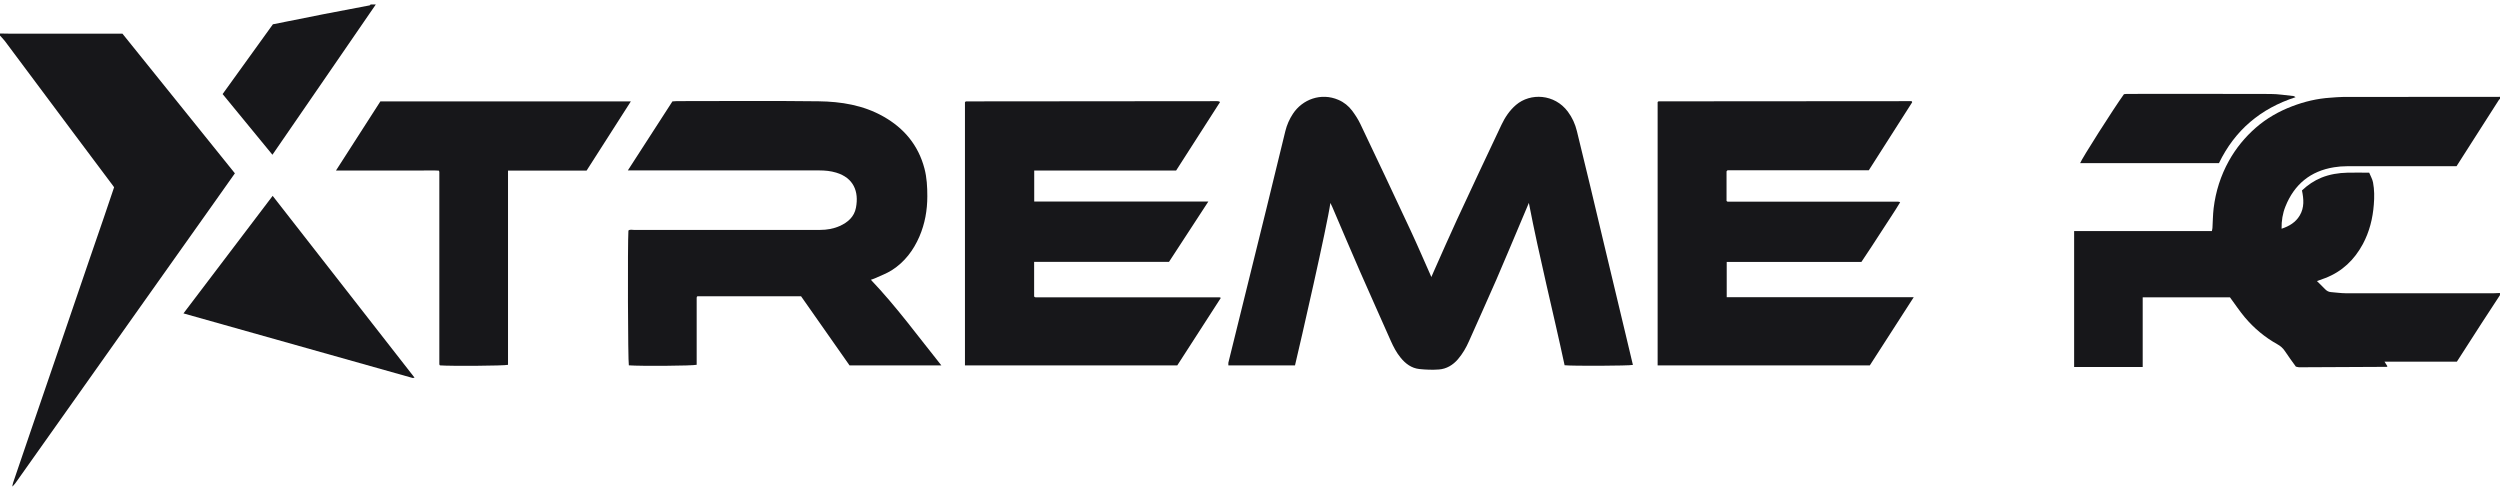
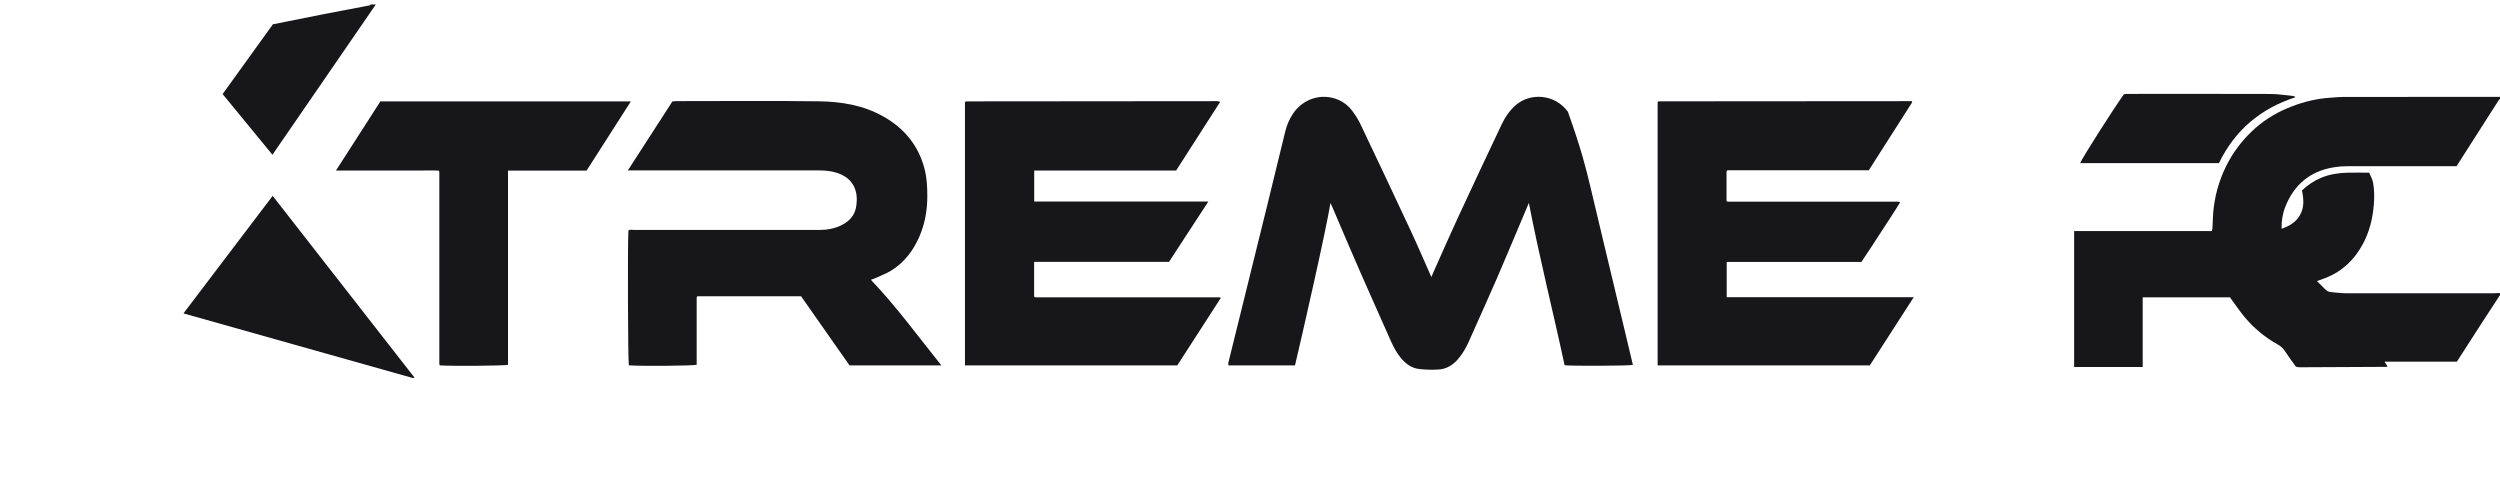
<svg xmlns="http://www.w3.org/2000/svg" width="112" height="22" viewBox="0 0 112 22" fill="none">
  <path d="M111.998 13.222C111.719 13.648 111.44 14.075 111.163 14.501C110.798 15.065 110.436 15.629 110.068 16.203H106.826C106.88 16.29 106.919 16.348 106.956 16.408C106.952 16.414 106.95 16.419 106.944 16.423C106.938 16.429 106.93 16.435 106.925 16.435C105.616 16.443 104.306 16.449 102.998 16.454C102.975 16.454 102.952 16.447 102.93 16.443C102.907 16.439 102.886 16.433 102.855 16.425C102.692 16.197 102.52 15.968 102.363 15.728C102.273 15.592 102.161 15.497 102.023 15.421C101.463 15.109 100.979 14.703 100.566 14.214C100.334 13.937 100.134 13.633 99.903 13.321H95.993V16.443H92.921V10.352H99.091C99.103 10.294 99.117 10.251 99.118 10.208C99.136 9.916 99.136 9.619 99.171 9.329C99.262 8.579 99.487 7.869 99.855 7.206C100.171 6.639 100.576 6.144 101.064 5.718C101.547 5.298 102.097 4.986 102.694 4.759C103.244 4.55 103.812 4.414 104.401 4.377C104.601 4.364 104.802 4.342 105.002 4.342C107.312 4.34 109.62 4.34 111.93 4.34C111.953 4.34 111.977 4.338 112 4.336V4.429C111.984 4.445 111.963 4.457 111.952 4.474C111.548 5.106 111.145 5.738 110.742 6.367C110.514 6.726 110.285 7.082 110.052 7.447C109.977 7.447 109.909 7.447 109.839 7.447C108.273 7.447 106.709 7.445 105.144 7.447C104.952 7.447 104.758 7.462 104.568 7.493C103.508 7.662 102.785 8.259 102.388 9.249C102.262 9.561 102.208 9.892 102.215 10.247C102.56 10.133 102.847 9.96 103.029 9.652C103.24 9.298 103.208 8.918 103.128 8.532C103.384 8.288 103.671 8.094 103.996 7.96C104.374 7.807 104.77 7.745 105.173 7.736C105.488 7.728 105.804 7.736 106.14 7.736C106.202 7.891 106.285 8.026 106.312 8.174C106.374 8.501 106.374 8.832 106.347 9.166C106.299 9.79 106.151 10.383 105.855 10.935C105.475 11.64 104.928 12.164 104.175 12.456C104.058 12.501 103.938 12.542 103.799 12.592C103.932 12.726 104.051 12.836 104.163 12.954C104.237 13.03 104.32 13.079 104.425 13.086C104.64 13.102 104.855 13.135 105.07 13.137C107.295 13.14 109.517 13.139 111.742 13.137C111.828 13.137 111.913 13.131 111.998 13.127V13.222Z" fill="#17171A" />
-   <path d="M0 1.501C0.171 1.503 0.341 1.509 0.51 1.509C2.089 1.509 3.67 1.509 5.25 1.509C5.32 1.509 5.389 1.509 5.486 1.509C7.161 3.586 8.843 5.674 10.523 7.765C10.203 8.218 9.897 8.652 9.589 9.086C8.471 10.662 7.353 12.237 6.236 13.815C5.347 15.069 4.459 16.325 3.57 17.58C2.61 18.937 1.649 20.291 0.688 21.648C0.649 21.704 0.597 21.751 0.55 21.801C0.562 21.741 0.57 21.679 0.589 21.621C0.849 20.855 1.11 20.088 1.372 19.323C1.845 17.939 2.32 16.553 2.795 15.169C3.2 13.987 3.601 12.807 4.006 11.625C4.221 10.999 4.438 10.373 4.653 9.745C4.808 9.294 4.959 8.842 5.112 8.389C5.091 8.36 5.075 8.334 5.056 8.311C4.473 7.532 3.888 6.753 3.304 5.972C2.279 4.598 1.254 3.222 0.225 1.848C0.157 1.757 0.076 1.678 0 1.594C0 1.563 0 1.532 0 1.501Z" fill="#17171A" />
  <path d="M16.837 0.199C15.296 2.435 13.765 4.676 12.205 6.933C11.451 6.015 10.717 5.119 9.973 4.214C10.725 3.172 11.469 2.139 12.226 1.088C12.451 1.044 12.692 0.995 12.934 0.947C13.455 0.842 13.975 0.736 14.496 0.635C15.184 0.501 15.872 0.373 16.56 0.241C16.577 0.238 16.591 0.214 16.604 0.199C16.682 0.199 16.759 0.199 16.837 0.199Z" fill="#17171A" />
-   <path d="M59.602 9.084C59.462 10.096 58.27 15.307 58.016 16.369H55.032C55.032 16.328 55.024 16.284 55.032 16.243C55.361 14.904 55.693 13.567 56.024 12.228C56.261 11.27 56.499 10.315 56.733 9.358C57.018 8.199 57.299 7.038 57.582 5.879C57.65 5.6 57.764 5.338 57.923 5.098C58.348 4.451 59.185 4.137 59.962 4.474C60.21 4.581 60.416 4.747 60.575 4.958C60.712 5.143 60.842 5.34 60.941 5.548C61.699 7.137 62.45 8.728 63.195 10.325C63.514 11.009 63.811 11.704 64.125 12.41C64.156 12.338 64.187 12.267 64.218 12.195C64.571 11.406 64.915 10.611 65.278 9.829C65.933 8.414 66.598 7.001 67.266 5.59C67.425 5.255 67.629 4.947 67.919 4.699C68.561 4.152 69.644 4.203 70.239 5.001C70.437 5.265 70.569 5.559 70.646 5.877C70.848 6.701 71.047 7.524 71.245 8.348C71.456 9.224 71.662 10.102 71.871 10.978C72.189 12.311 72.51 13.644 72.828 14.978C72.937 15.433 73.045 15.89 73.154 16.348C72.991 16.39 70.452 16.402 70.094 16.363C69.578 13.956 68.97 11.561 68.493 9.09C68.381 9.356 68.286 9.58 68.191 9.805C67.805 10.714 67.427 11.629 67.034 12.534C66.635 13.454 66.216 14.365 65.811 15.284C65.683 15.576 65.524 15.85 65.317 16.092C65.092 16.354 64.805 16.528 64.46 16.553C64.169 16.575 63.873 16.563 63.582 16.532C63.235 16.493 62.968 16.294 62.751 16.028C62.563 15.799 62.427 15.54 62.307 15.27C61.848 14.233 61.383 13.199 60.927 12.16C60.507 11.199 60.098 10.232 59.685 9.267C59.662 9.212 59.633 9.16 59.598 9.086L59.602 9.084Z" fill="#17171A" />
+   <path d="M59.602 9.084C59.462 10.096 58.27 15.307 58.016 16.369H55.032C55.032 16.328 55.024 16.284 55.032 16.243C55.361 14.904 55.693 13.567 56.024 12.228C56.261 11.27 56.499 10.315 56.733 9.358C57.018 8.199 57.299 7.038 57.582 5.879C57.65 5.6 57.764 5.338 57.923 5.098C58.348 4.451 59.185 4.137 59.962 4.474C60.21 4.581 60.416 4.747 60.575 4.958C60.712 5.143 60.842 5.34 60.941 5.548C61.699 7.137 62.45 8.728 63.195 10.325C63.514 11.009 63.811 11.704 64.125 12.41C64.156 12.338 64.187 12.267 64.218 12.195C64.571 11.406 64.915 10.611 65.278 9.829C65.933 8.414 66.598 7.001 67.266 5.59C67.425 5.255 67.629 4.947 67.919 4.699C68.561 4.152 69.644 4.203 70.239 5.001C70.848 6.701 71.047 7.524 71.245 8.348C71.456 9.224 71.662 10.102 71.871 10.978C72.189 12.311 72.51 13.644 72.828 14.978C72.937 15.433 73.045 15.89 73.154 16.348C72.991 16.39 70.452 16.402 70.094 16.363C69.578 13.956 68.97 11.561 68.493 9.09C68.381 9.356 68.286 9.58 68.191 9.805C67.805 10.714 67.427 11.629 67.034 12.534C66.635 13.454 66.216 14.365 65.811 15.284C65.683 15.576 65.524 15.85 65.317 16.092C65.092 16.354 64.805 16.528 64.46 16.553C64.169 16.575 63.873 16.563 63.582 16.532C63.235 16.493 62.968 16.294 62.751 16.028C62.563 15.799 62.427 15.54 62.307 15.27C61.848 14.233 61.383 13.199 60.927 12.16C60.507 11.199 60.098 10.232 59.685 9.267C59.662 9.212 59.633 9.16 59.598 9.086L59.602 9.084Z" fill="#17171A" />
  <path d="M42.174 16.369H38.059C37.34 15.346 36.618 14.315 35.887 13.272H31.244C31.244 13.272 31.238 13.278 31.232 13.284C31.226 13.29 31.22 13.296 31.218 13.301C31.215 13.317 31.211 13.332 31.211 13.346C31.211 14.346 31.211 15.346 31.211 16.342C31.04 16.39 28.709 16.408 28.172 16.367C28.131 16.187 28.114 10.949 28.153 10.329C28.226 10.27 28.315 10.3 28.395 10.3C31.178 10.3 33.959 10.296 36.742 10.3C37.048 10.3 37.34 10.249 37.62 10.125C37.984 9.962 38.269 9.712 38.346 9.309C38.488 8.579 38.24 7.968 37.462 7.734C37.218 7.66 36.966 7.635 36.709 7.635C33.941 7.637 31.176 7.635 28.408 7.635H28.127C28.804 6.586 29.463 5.569 30.125 4.542C30.193 4.538 30.261 4.532 30.329 4.53C32.445 4.53 34.561 4.511 36.676 4.538C37.684 4.551 38.674 4.71 39.573 5.218C40.505 5.743 41.141 6.507 41.416 7.551C41.523 7.958 41.544 8.375 41.544 8.794C41.544 9.418 41.437 10.022 41.189 10.598C40.922 11.216 40.528 11.737 39.959 12.102C39.72 12.255 39.447 12.352 39.187 12.472C39.139 12.495 39.087 12.507 39.015 12.534C40.16 13.735 41.125 15.063 42.174 16.371V16.369Z" fill="#17171A" />
  <path d="M46.329 11.732V13.282C46.34 13.294 46.346 13.301 46.352 13.305C46.358 13.309 46.365 13.313 46.371 13.315C46.379 13.317 46.387 13.317 46.395 13.319C46.418 13.319 46.441 13.319 46.464 13.319C46.488 13.319 46.511 13.319 46.534 13.319C49.123 13.319 51.712 13.319 54.301 13.319C54.356 13.319 54.41 13.319 54.464 13.319C54.495 13.319 54.526 13.319 54.557 13.319C54.573 13.319 54.588 13.319 54.604 13.319C54.619 13.319 54.635 13.319 54.65 13.323C54.658 13.323 54.664 13.33 54.693 13.346C54.04 14.357 53.389 15.367 52.741 16.371H43.23V4.579C43.247 4.559 43.251 4.553 43.259 4.55C43.265 4.546 43.273 4.542 43.28 4.542C47.032 4.538 50.782 4.534 54.534 4.532C54.565 4.532 54.594 4.54 54.623 4.546C54.629 4.546 54.635 4.555 54.656 4.575C54.005 5.59 53.352 6.61 52.691 7.639H46.333V9.03H54.133C53.536 9.947 52.956 10.834 52.371 11.732H46.327H46.329Z" fill="#17171A" />
  <path d="M74.262 16.371V4.573C74.274 4.559 74.28 4.553 74.285 4.55C74.291 4.546 74.299 4.54 74.307 4.54C78.028 4.538 81.747 4.534 85.468 4.532C85.529 4.532 85.59 4.532 85.638 4.532C85.654 4.553 85.659 4.557 85.661 4.563C85.663 4.571 85.667 4.581 85.663 4.586C85.02 5.598 84.374 6.608 83.723 7.627H77.394C77.373 7.648 77.367 7.654 77.363 7.66C77.357 7.666 77.349 7.672 77.349 7.677C77.349 8.119 77.349 8.561 77.349 9.001C77.357 9.007 77.363 9.013 77.369 9.018C77.375 9.022 77.38 9.03 77.386 9.032C77.402 9.036 77.417 9.036 77.433 9.036C77.448 9.036 77.464 9.036 77.479 9.036C79.999 9.036 82.518 9.036 85.037 9.036C85.053 9.036 85.068 9.038 85.084 9.042C85.092 9.042 85.097 9.049 85.126 9.063C84.855 9.517 84.553 9.951 84.272 10.394C83.987 10.844 83.689 11.284 83.39 11.736H77.357V13.315H85.735C85.068 14.35 84.419 15.357 83.768 16.369H74.264L74.262 16.371Z" fill="#17171A" />
  <path d="M22.759 7.641V16.344C22.579 16.39 20.197 16.406 19.711 16.369C19.705 16.363 19.699 16.358 19.695 16.352C19.692 16.346 19.688 16.338 19.686 16.332C19.684 16.325 19.682 16.317 19.682 16.309C19.682 16.301 19.682 16.294 19.682 16.286C19.682 16.262 19.682 16.239 19.682 16.216C19.682 13.396 19.682 10.575 19.682 7.755C19.682 7.747 19.682 7.739 19.682 7.732C19.682 7.724 19.682 7.716 19.682 7.708C19.682 7.701 19.682 7.693 19.678 7.685C19.676 7.677 19.672 7.672 19.657 7.644C19.416 7.629 19.163 7.641 18.91 7.639C18.655 7.637 18.399 7.639 18.143 7.639C17.887 7.639 17.631 7.639 17.376 7.639C17.12 7.639 16.864 7.639 16.608 7.639C16.352 7.639 16.097 7.639 15.841 7.639C15.589 7.639 15.335 7.639 15.052 7.639C15.728 6.586 16.383 5.565 17.04 4.544H28.261C27.593 5.59 26.939 6.61 26.279 7.643H22.763L22.759 7.641Z" fill="#17171A" />
  <path d="M8.219 14.04C9.558 12.274 10.88 10.534 12.215 8.774C14.343 11.501 16.453 14.204 18.571 16.918C18.531 16.925 18.506 16.939 18.486 16.933C15.071 15.972 11.657 15.009 8.219 14.04Z" fill="#17171A" />
  <path d="M99.409 7.309H93.19C93.256 7.117 94.669 4.895 95.153 4.22C95.196 4.216 95.25 4.207 95.303 4.207C97.44 4.207 99.578 4.201 101.715 4.21C102.062 4.21 102.407 4.27 102.752 4.303C102.777 4.305 102.802 4.331 102.841 4.354C101.275 4.862 100.126 5.827 99.409 7.309Z" fill="#17171A" />
</svg>